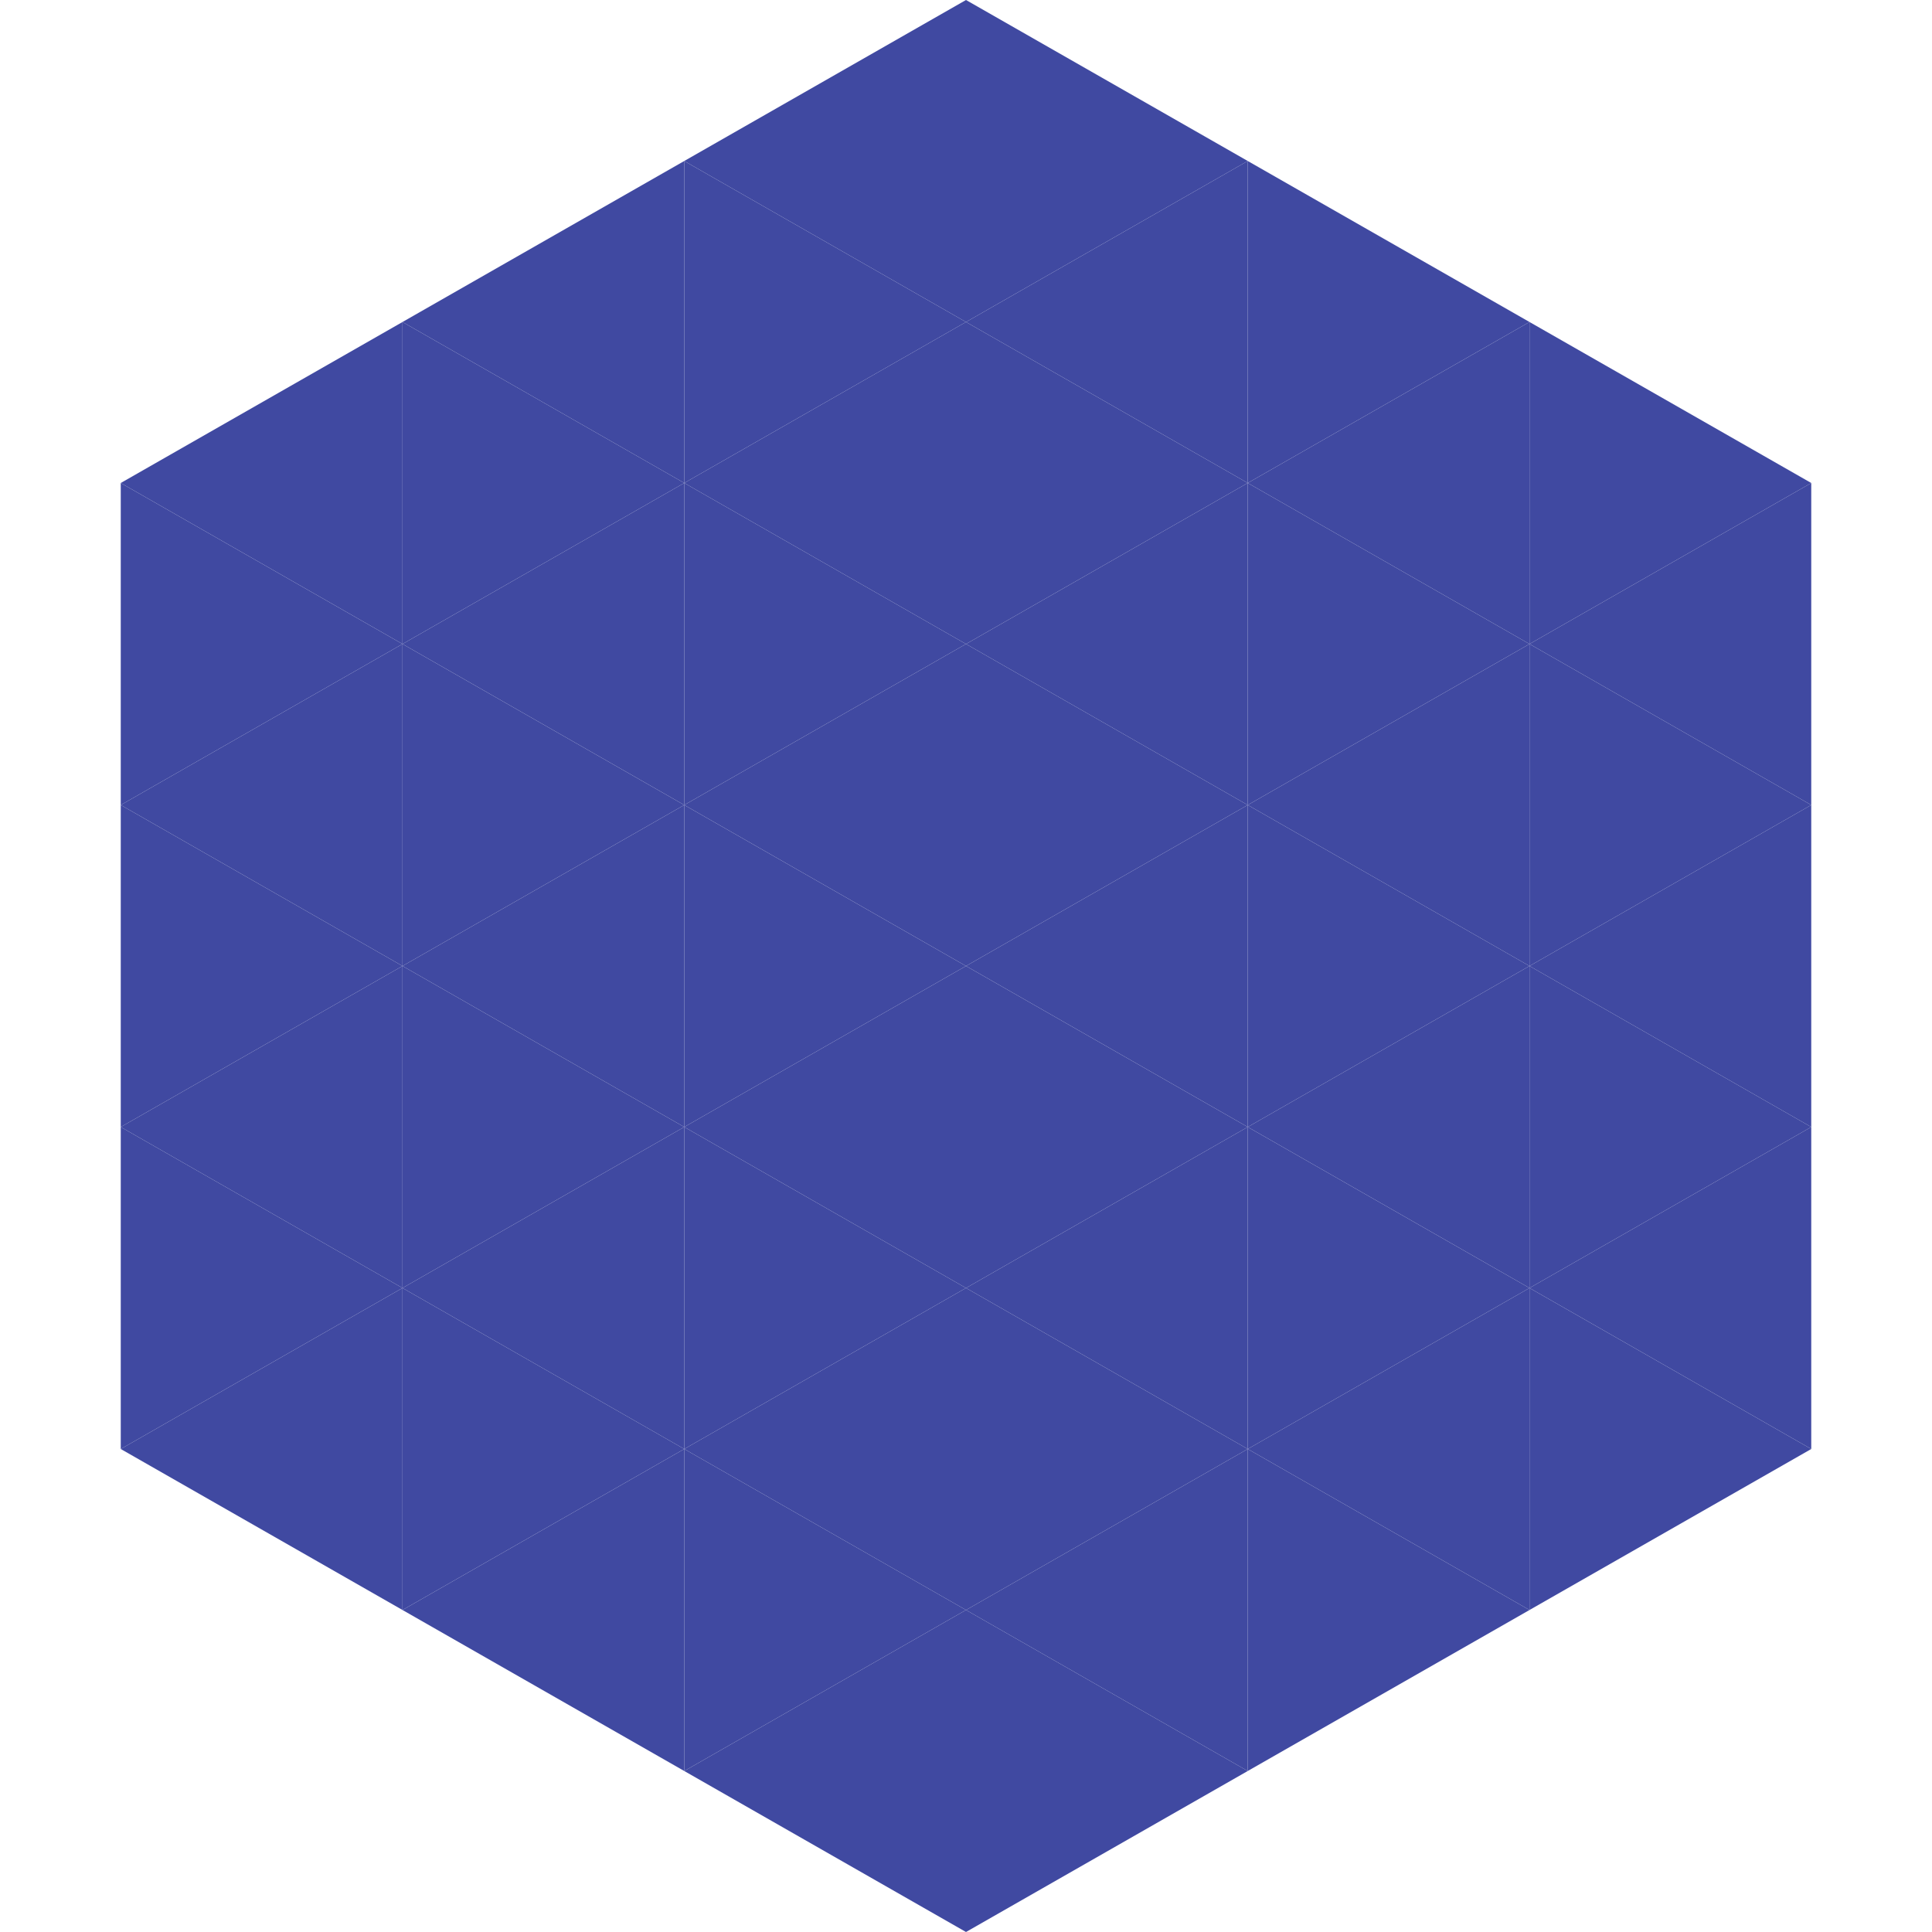
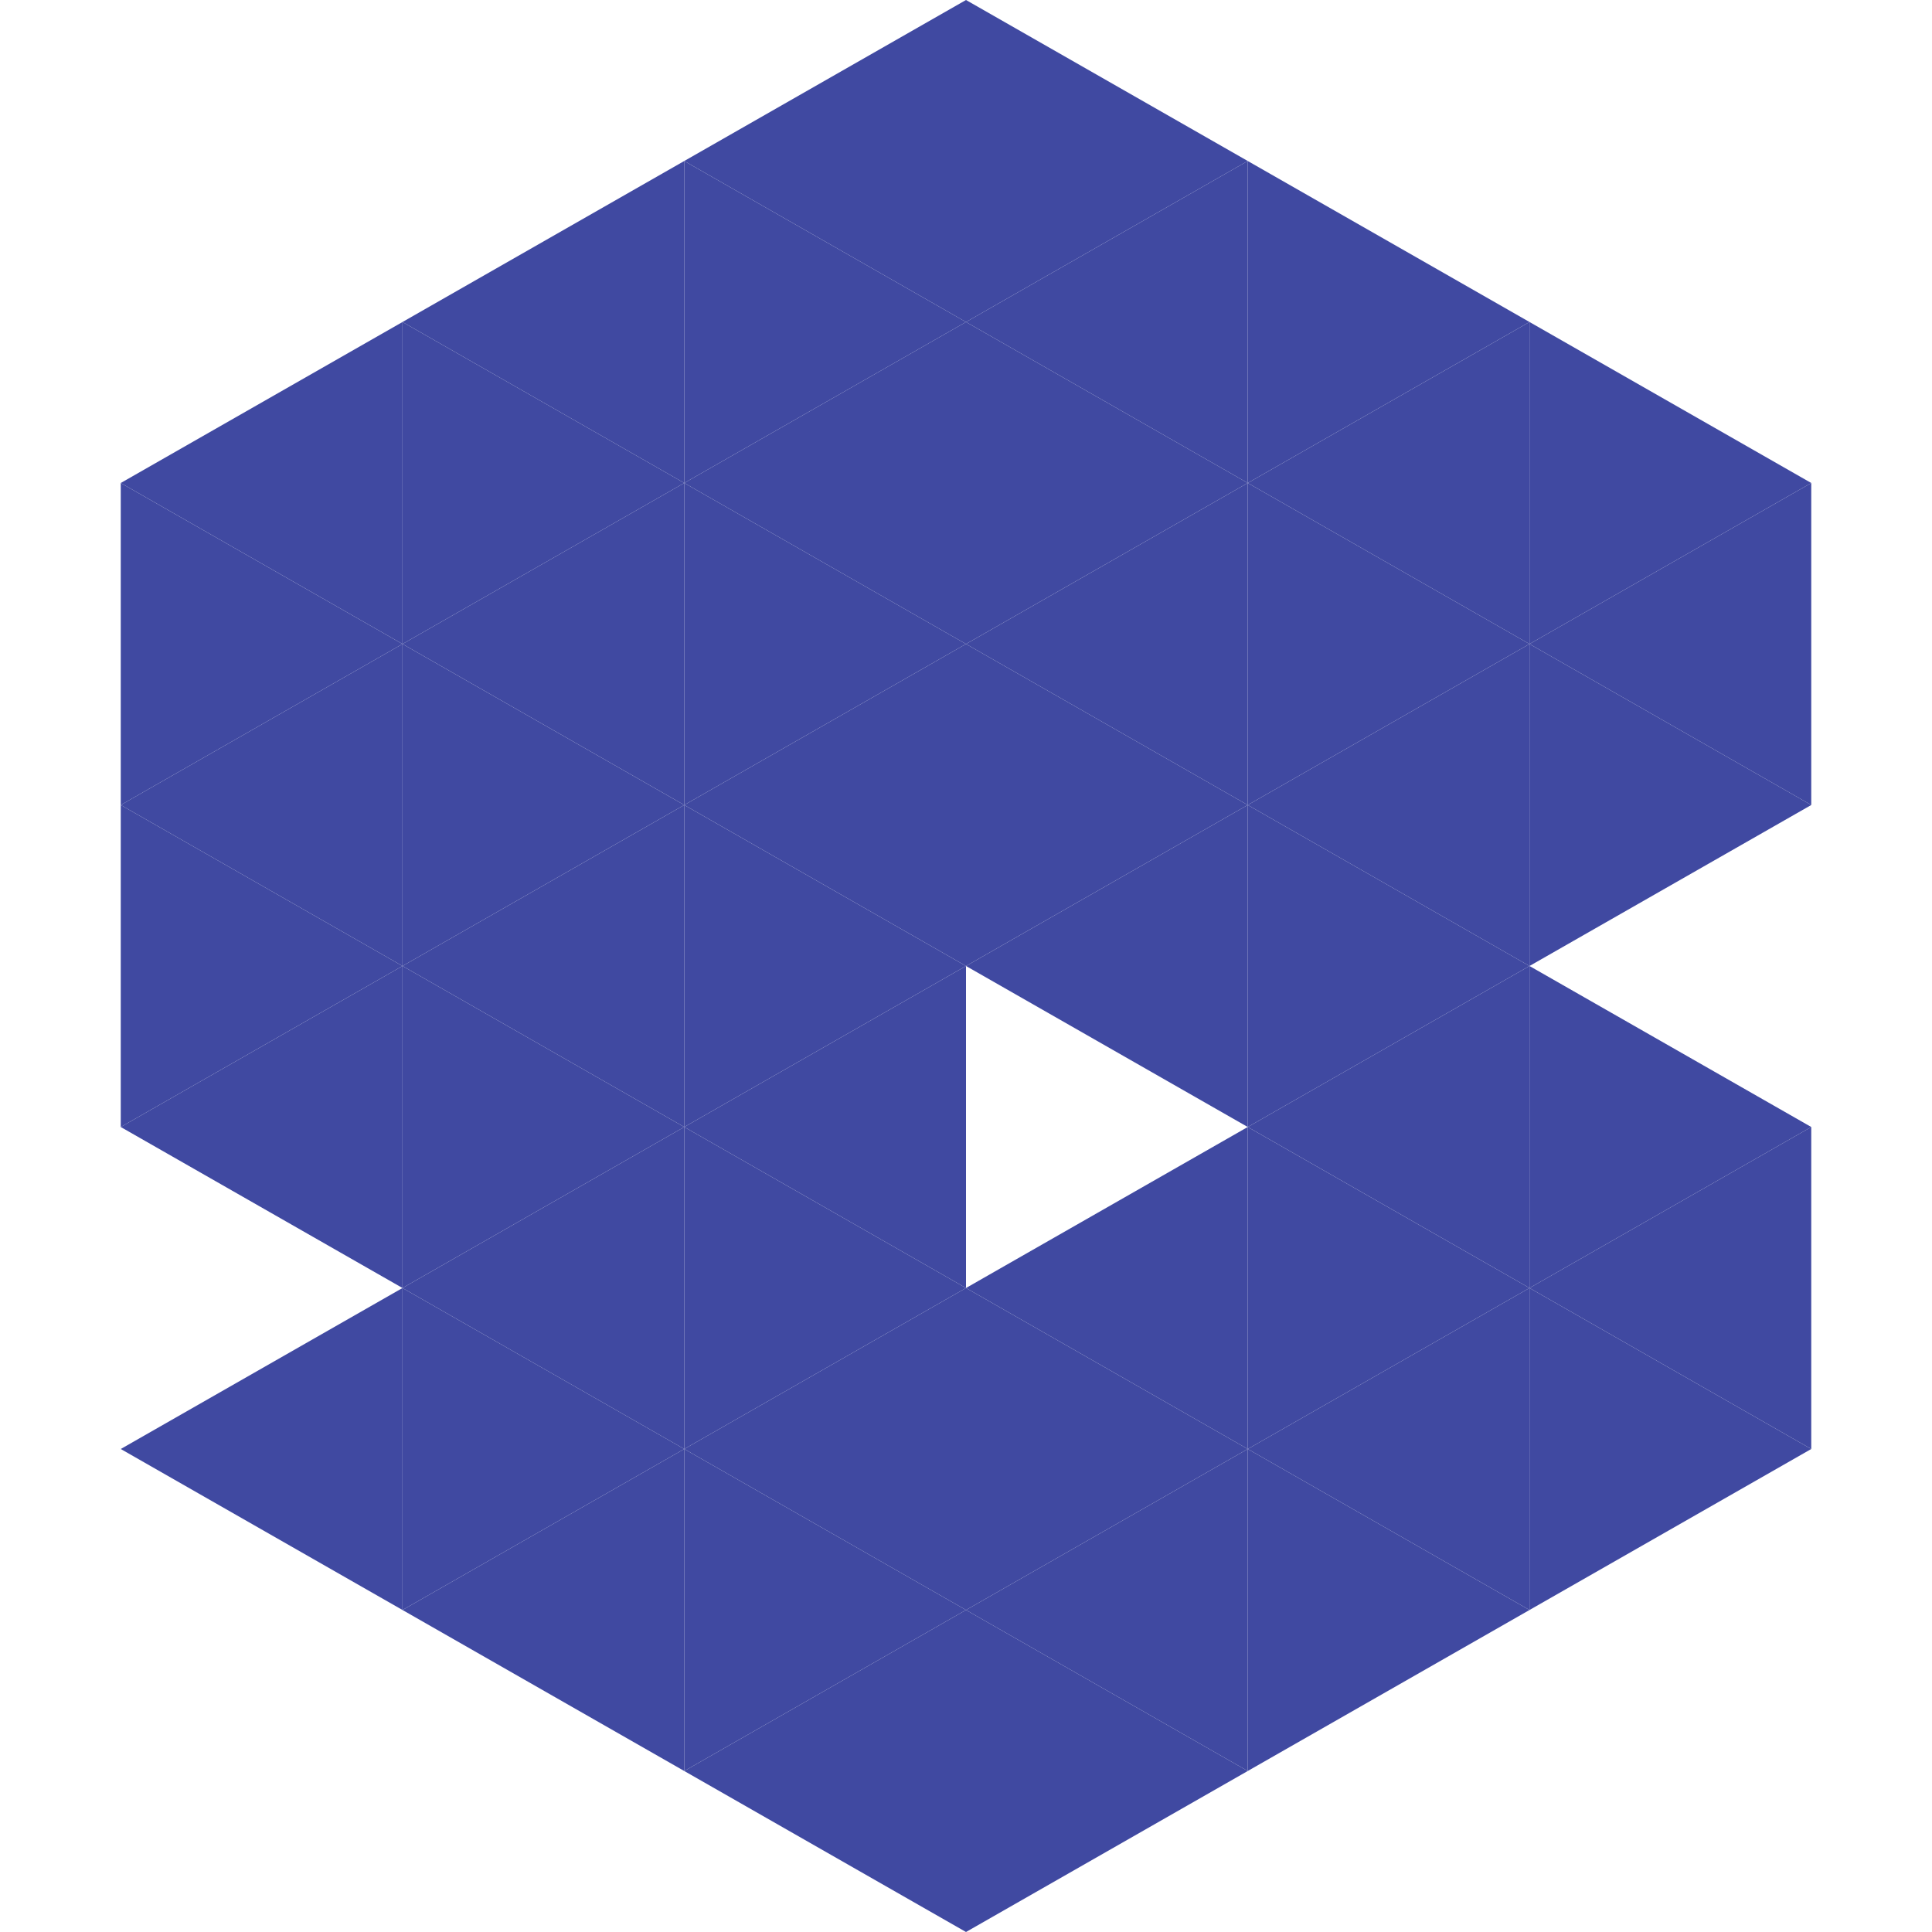
<svg xmlns="http://www.w3.org/2000/svg" width="240" height="240">
  <polygon points="50,40 15,60 50,80" style="fill:rgb(64,73,161)" />
  <polygon points="190,40 225,60 190,80" style="fill:rgb(64,73,161)" />
  <polygon points="15,60 50,80 15,100" style="fill:rgb(64,73,161)" />
  <polygon points="225,60 190,80 225,100" style="fill:rgb(64,73,161)" />
  <polygon points="50,80 15,100 50,120" style="fill:rgb(64,73,161)" />
  <polygon points="190,80 225,100 190,120" style="fill:rgb(64,73,161)" />
  <polygon points="15,100 50,120 15,140" style="fill:rgb(64,73,161)" />
-   <polygon points="225,100 190,120 225,140" style="fill:rgb(64,73,161)" />
  <polygon points="50,120 15,140 50,160" style="fill:rgb(64,73,161)" />
  <polygon points="190,120 225,140 190,160" style="fill:rgb(64,73,161)" />
-   <polygon points="15,140 50,160 15,180" style="fill:rgb(64,73,161)" />
  <polygon points="225,140 190,160 225,180" style="fill:rgb(64,73,161)" />
  <polygon points="50,160 15,180 50,200" style="fill:rgb(64,73,161)" />
  <polygon points="190,160 225,180 190,200" style="fill:rgb(64,73,161)" />
  <polygon points="15,180 50,200 15,220" style="fill:rgb(255,255,255); fill-opacity:0" />
  <polygon points="225,180 190,200 225,220" style="fill:rgb(255,255,255); fill-opacity:0" />
  <polygon points="50,0 85,20 50,40" style="fill:rgb(255,255,255); fill-opacity:0" />
  <polygon points="190,0 155,20 190,40" style="fill:rgb(255,255,255); fill-opacity:0" />
  <polygon points="85,20 50,40 85,60" style="fill:rgb(64,73,161)" />
  <polygon points="155,20 190,40 155,60" style="fill:rgb(64,73,161)" />
  <polygon points="50,40 85,60 50,80" style="fill:rgb(64,73,161)" />
  <polygon points="190,40 155,60 190,80" style="fill:rgb(64,73,161)" />
  <polygon points="85,60 50,80 85,100" style="fill:rgb(64,73,161)" />
  <polygon points="155,60 190,80 155,100" style="fill:rgb(64,73,161)" />
  <polygon points="50,80 85,100 50,120" style="fill:rgb(64,73,161)" />
  <polygon points="190,80 155,100 190,120" style="fill:rgb(64,73,161)" />
  <polygon points="85,100 50,120 85,140" style="fill:rgb(64,73,161)" />
  <polygon points="155,100 190,120 155,140" style="fill:rgb(64,73,161)" />
  <polygon points="50,120 85,140 50,160" style="fill:rgb(64,73,161)" />
  <polygon points="190,120 155,140 190,160" style="fill:rgb(64,73,161)" />
  <polygon points="85,140 50,160 85,180" style="fill:rgb(64,73,161)" />
  <polygon points="155,140 190,160 155,180" style="fill:rgb(64,73,161)" />
  <polygon points="50,160 85,180 50,200" style="fill:rgb(64,73,161)" />
  <polygon points="190,160 155,180 190,200" style="fill:rgb(64,73,161)" />
  <polygon points="85,180 50,200 85,220" style="fill:rgb(64,73,161)" />
  <polygon points="155,180 190,200 155,220" style="fill:rgb(64,73,161)" />
  <polygon points="120,0 85,20 120,40" style="fill:rgb(64,73,161)" />
  <polygon points="120,0 155,20 120,40" style="fill:rgb(64,73,161)" />
  <polygon points="85,20 120,40 85,60" style="fill:rgb(64,73,161)" />
  <polygon points="155,20 120,40 155,60" style="fill:rgb(64,73,161)" />
  <polygon points="120,40 85,60 120,80" style="fill:rgb(64,73,161)" />
  <polygon points="120,40 155,60 120,80" style="fill:rgb(64,73,161)" />
  <polygon points="85,60 120,80 85,100" style="fill:rgb(64,73,161)" />
  <polygon points="155,60 120,80 155,100" style="fill:rgb(64,73,161)" />
  <polygon points="120,80 85,100 120,120" style="fill:rgb(64,73,161)" />
  <polygon points="120,80 155,100 120,120" style="fill:rgb(64,73,161)" />
  <polygon points="85,100 120,120 85,140" style="fill:rgb(64,73,161)" />
  <polygon points="155,100 120,120 155,140" style="fill:rgb(64,73,161)" />
  <polygon points="120,120 85,140 120,160" style="fill:rgb(64,73,161)" />
-   <polygon points="120,120 155,140 120,160" style="fill:rgb(64,73,161)" />
  <polygon points="85,140 120,160 85,180" style="fill:rgb(64,73,161)" />
  <polygon points="155,140 120,160 155,180" style="fill:rgb(64,73,161)" />
  <polygon points="120,160 85,180 120,200" style="fill:rgb(64,73,161)" />
  <polygon points="120,160 155,180 120,200" style="fill:rgb(64,73,161)" />
  <polygon points="85,180 120,200 85,220" style="fill:rgb(64,73,161)" />
  <polygon points="155,180 120,200 155,220" style="fill:rgb(64,73,161)" />
  <polygon points="120,200 85,220 120,240" style="fill:rgb(64,73,161)" />
  <polygon points="120,200 155,220 120,240" style="fill:rgb(64,73,161)" />
  <polygon points="85,220 120,240 85,260" style="fill:rgb(255,255,255); fill-opacity:0" />
  <polygon points="155,220 120,240 155,260" style="fill:rgb(255,255,255); fill-opacity:0" />
</svg>